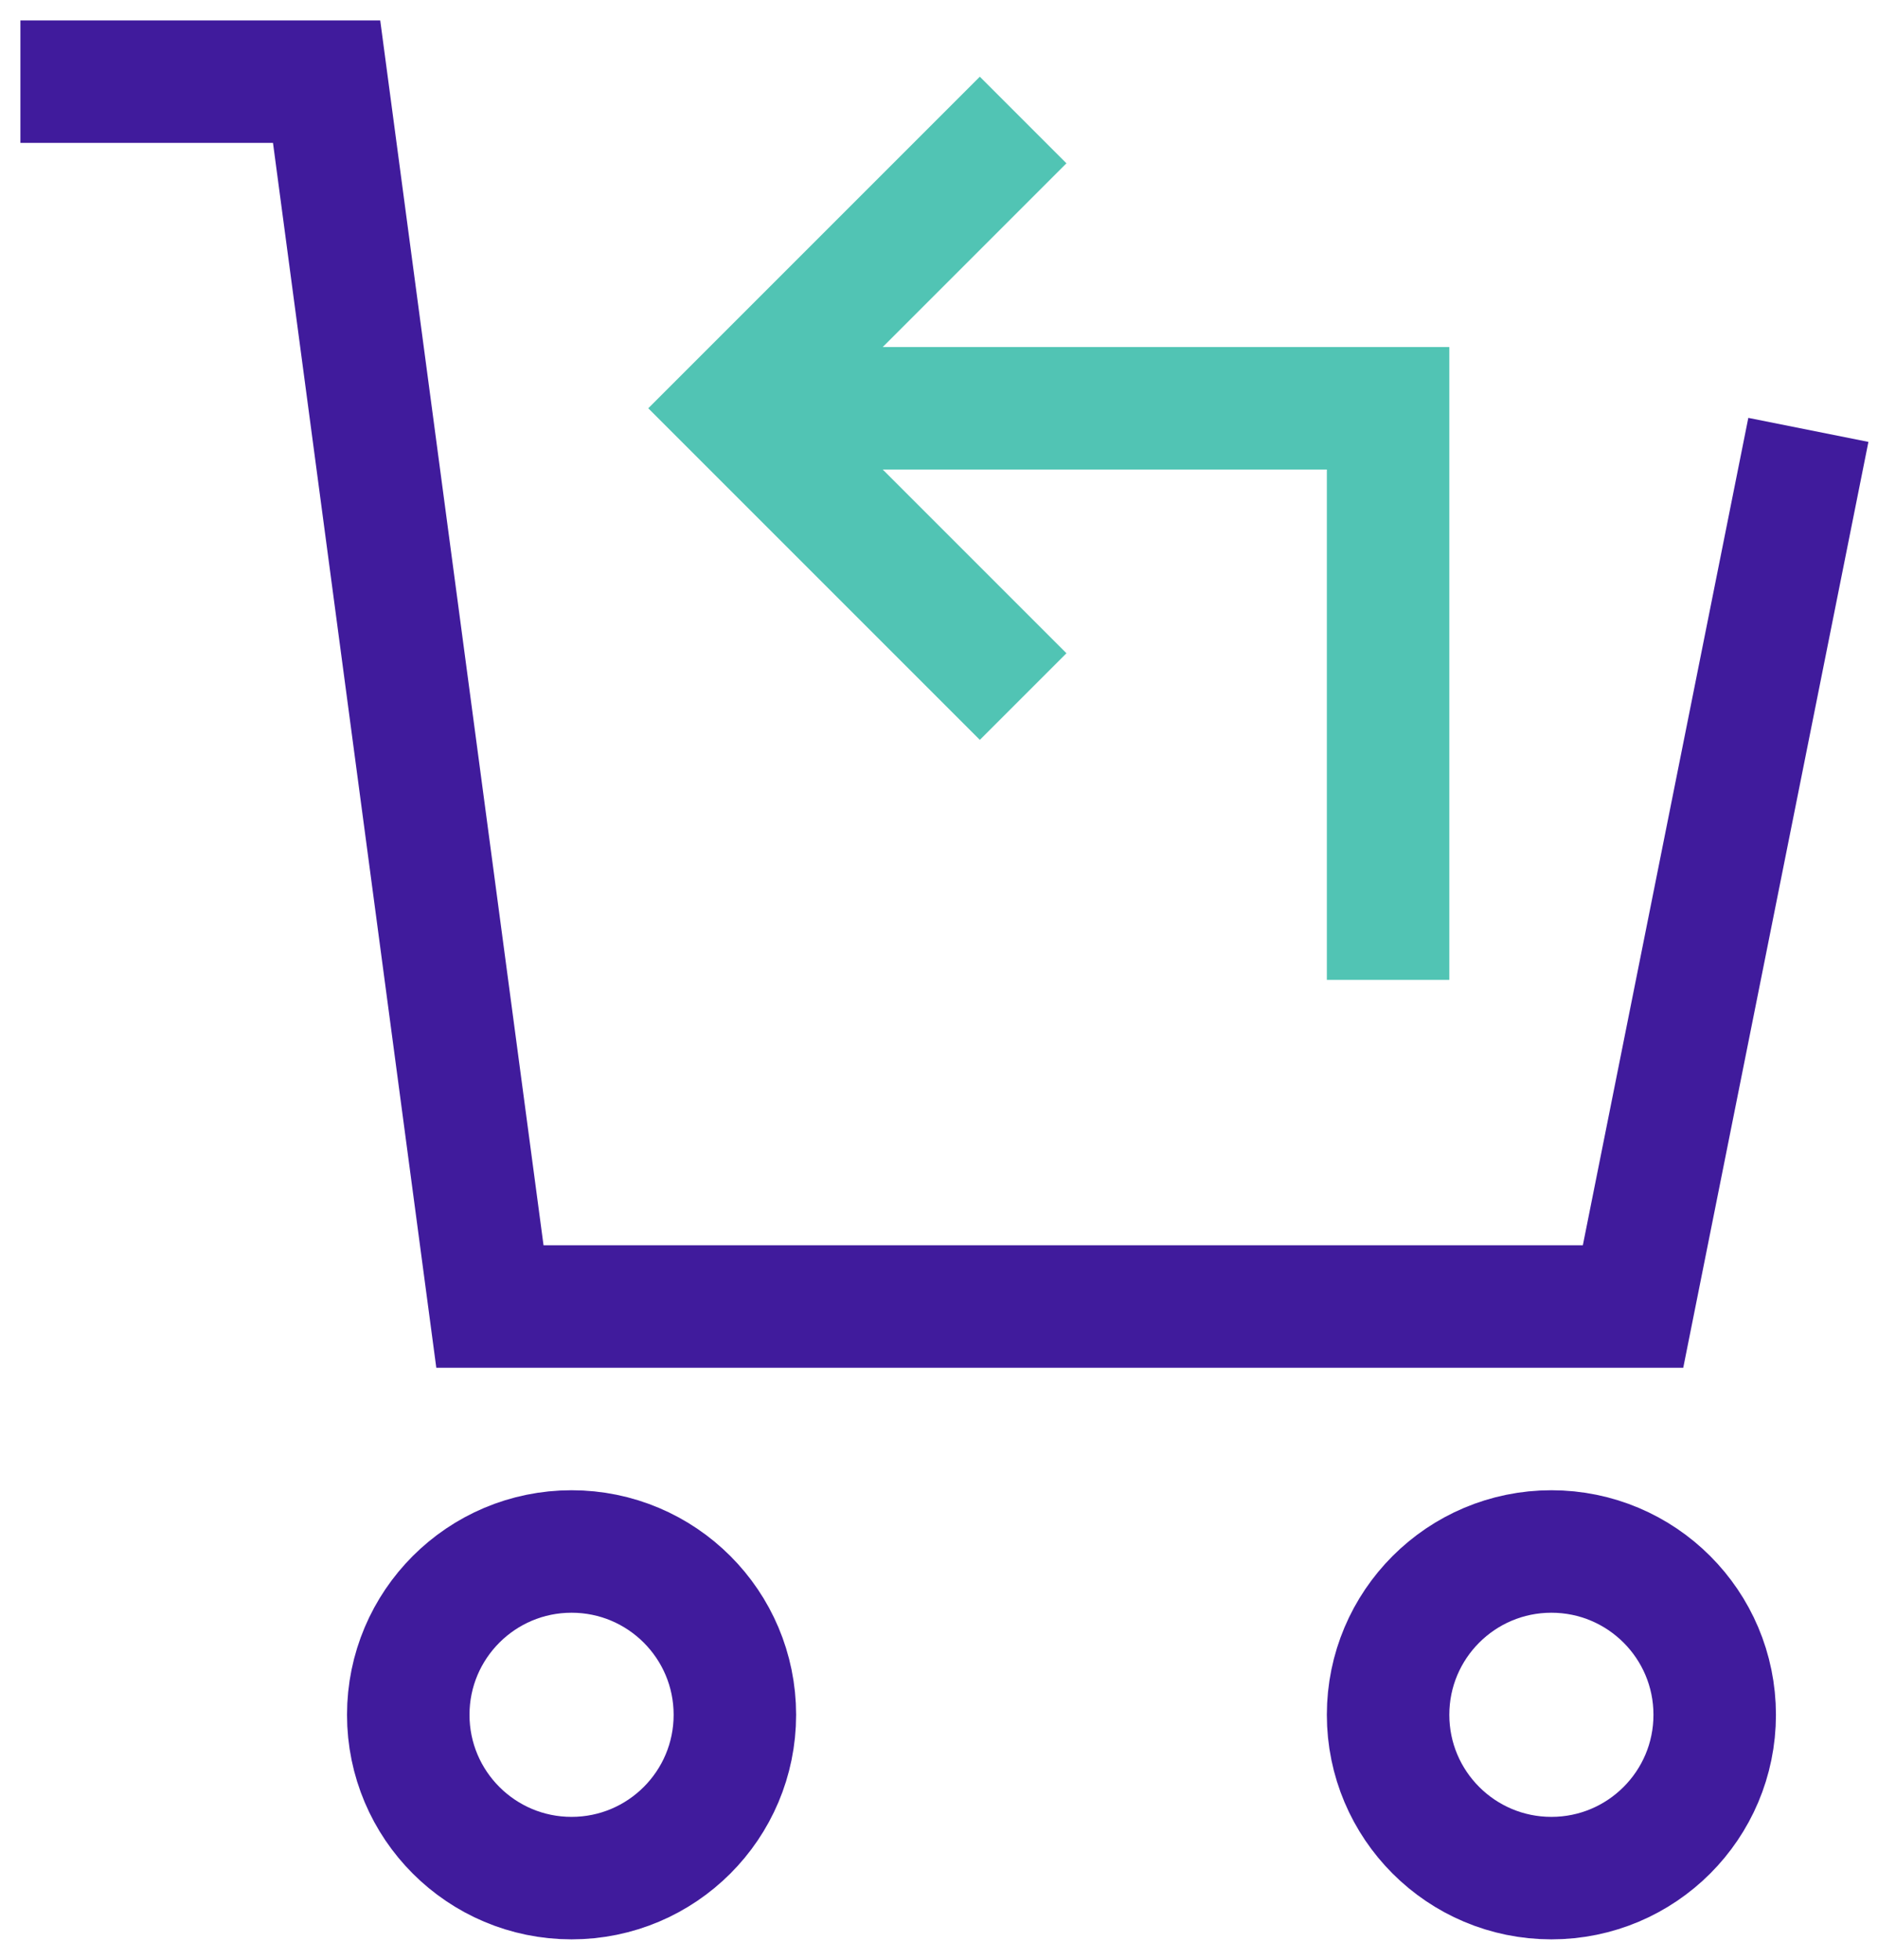
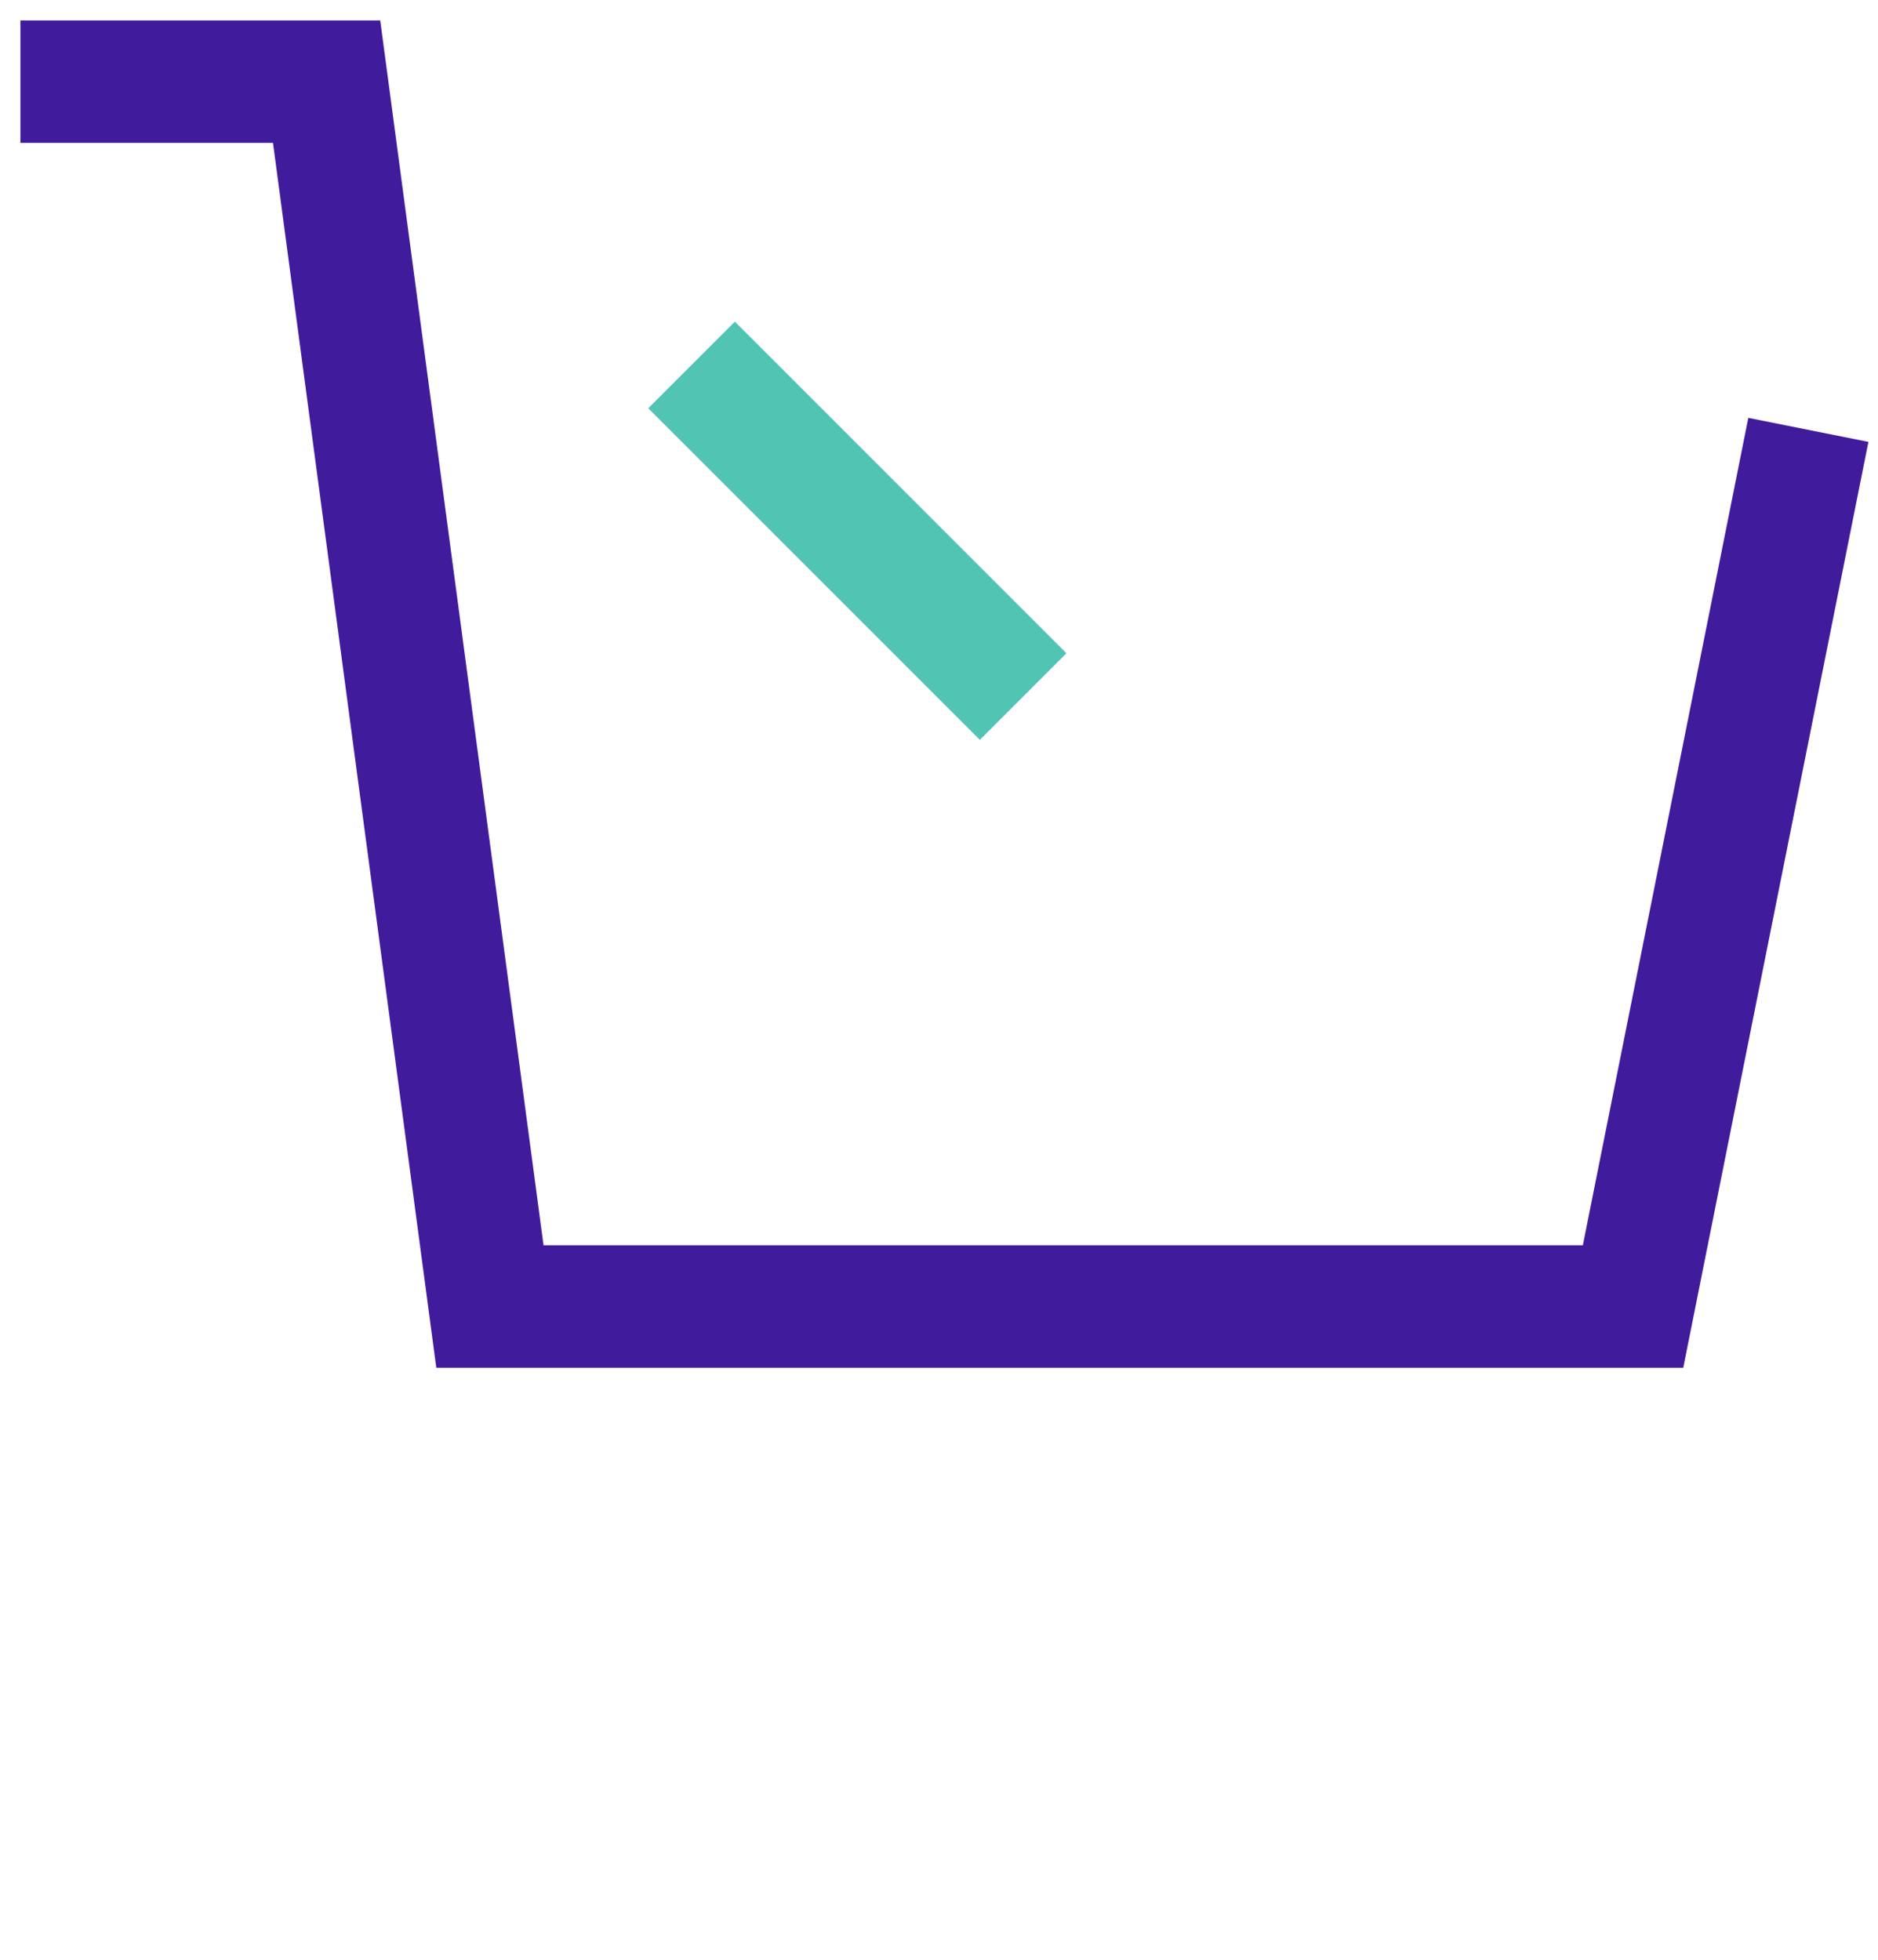
<svg xmlns="http://www.w3.org/2000/svg" id="Capa_1" x="0px" y="0px" viewBox="0 0 23 24" style="enable-background:new 0 0 23 24;" xml:space="preserve">
  <style type="text/css">	.st0{fill:none;stroke:#51C4B4;stroke-width:1.5;}	.st1{fill:none;stroke:#51C4B4;stroke-width:1.5;stroke-linecap:square;}	.st2{fill:none;stroke:#401B9C;stroke-width:1.5;stroke-linecap:square;}</style>
-   <path class="st0" d="M9,5h8v7" />
-   <path class="st1" d="M12,8L9,5l3-3" />
-   <circle class="st2" cx="7" cy="21" r="2" />
-   <circle class="st2" cx="19" cy="21" r="2" />
+   <path class="st1" d="M12,8L9,5" />
  <path class="st2" d="M22,6l-2,10H6L4,1H1" />
</svg>